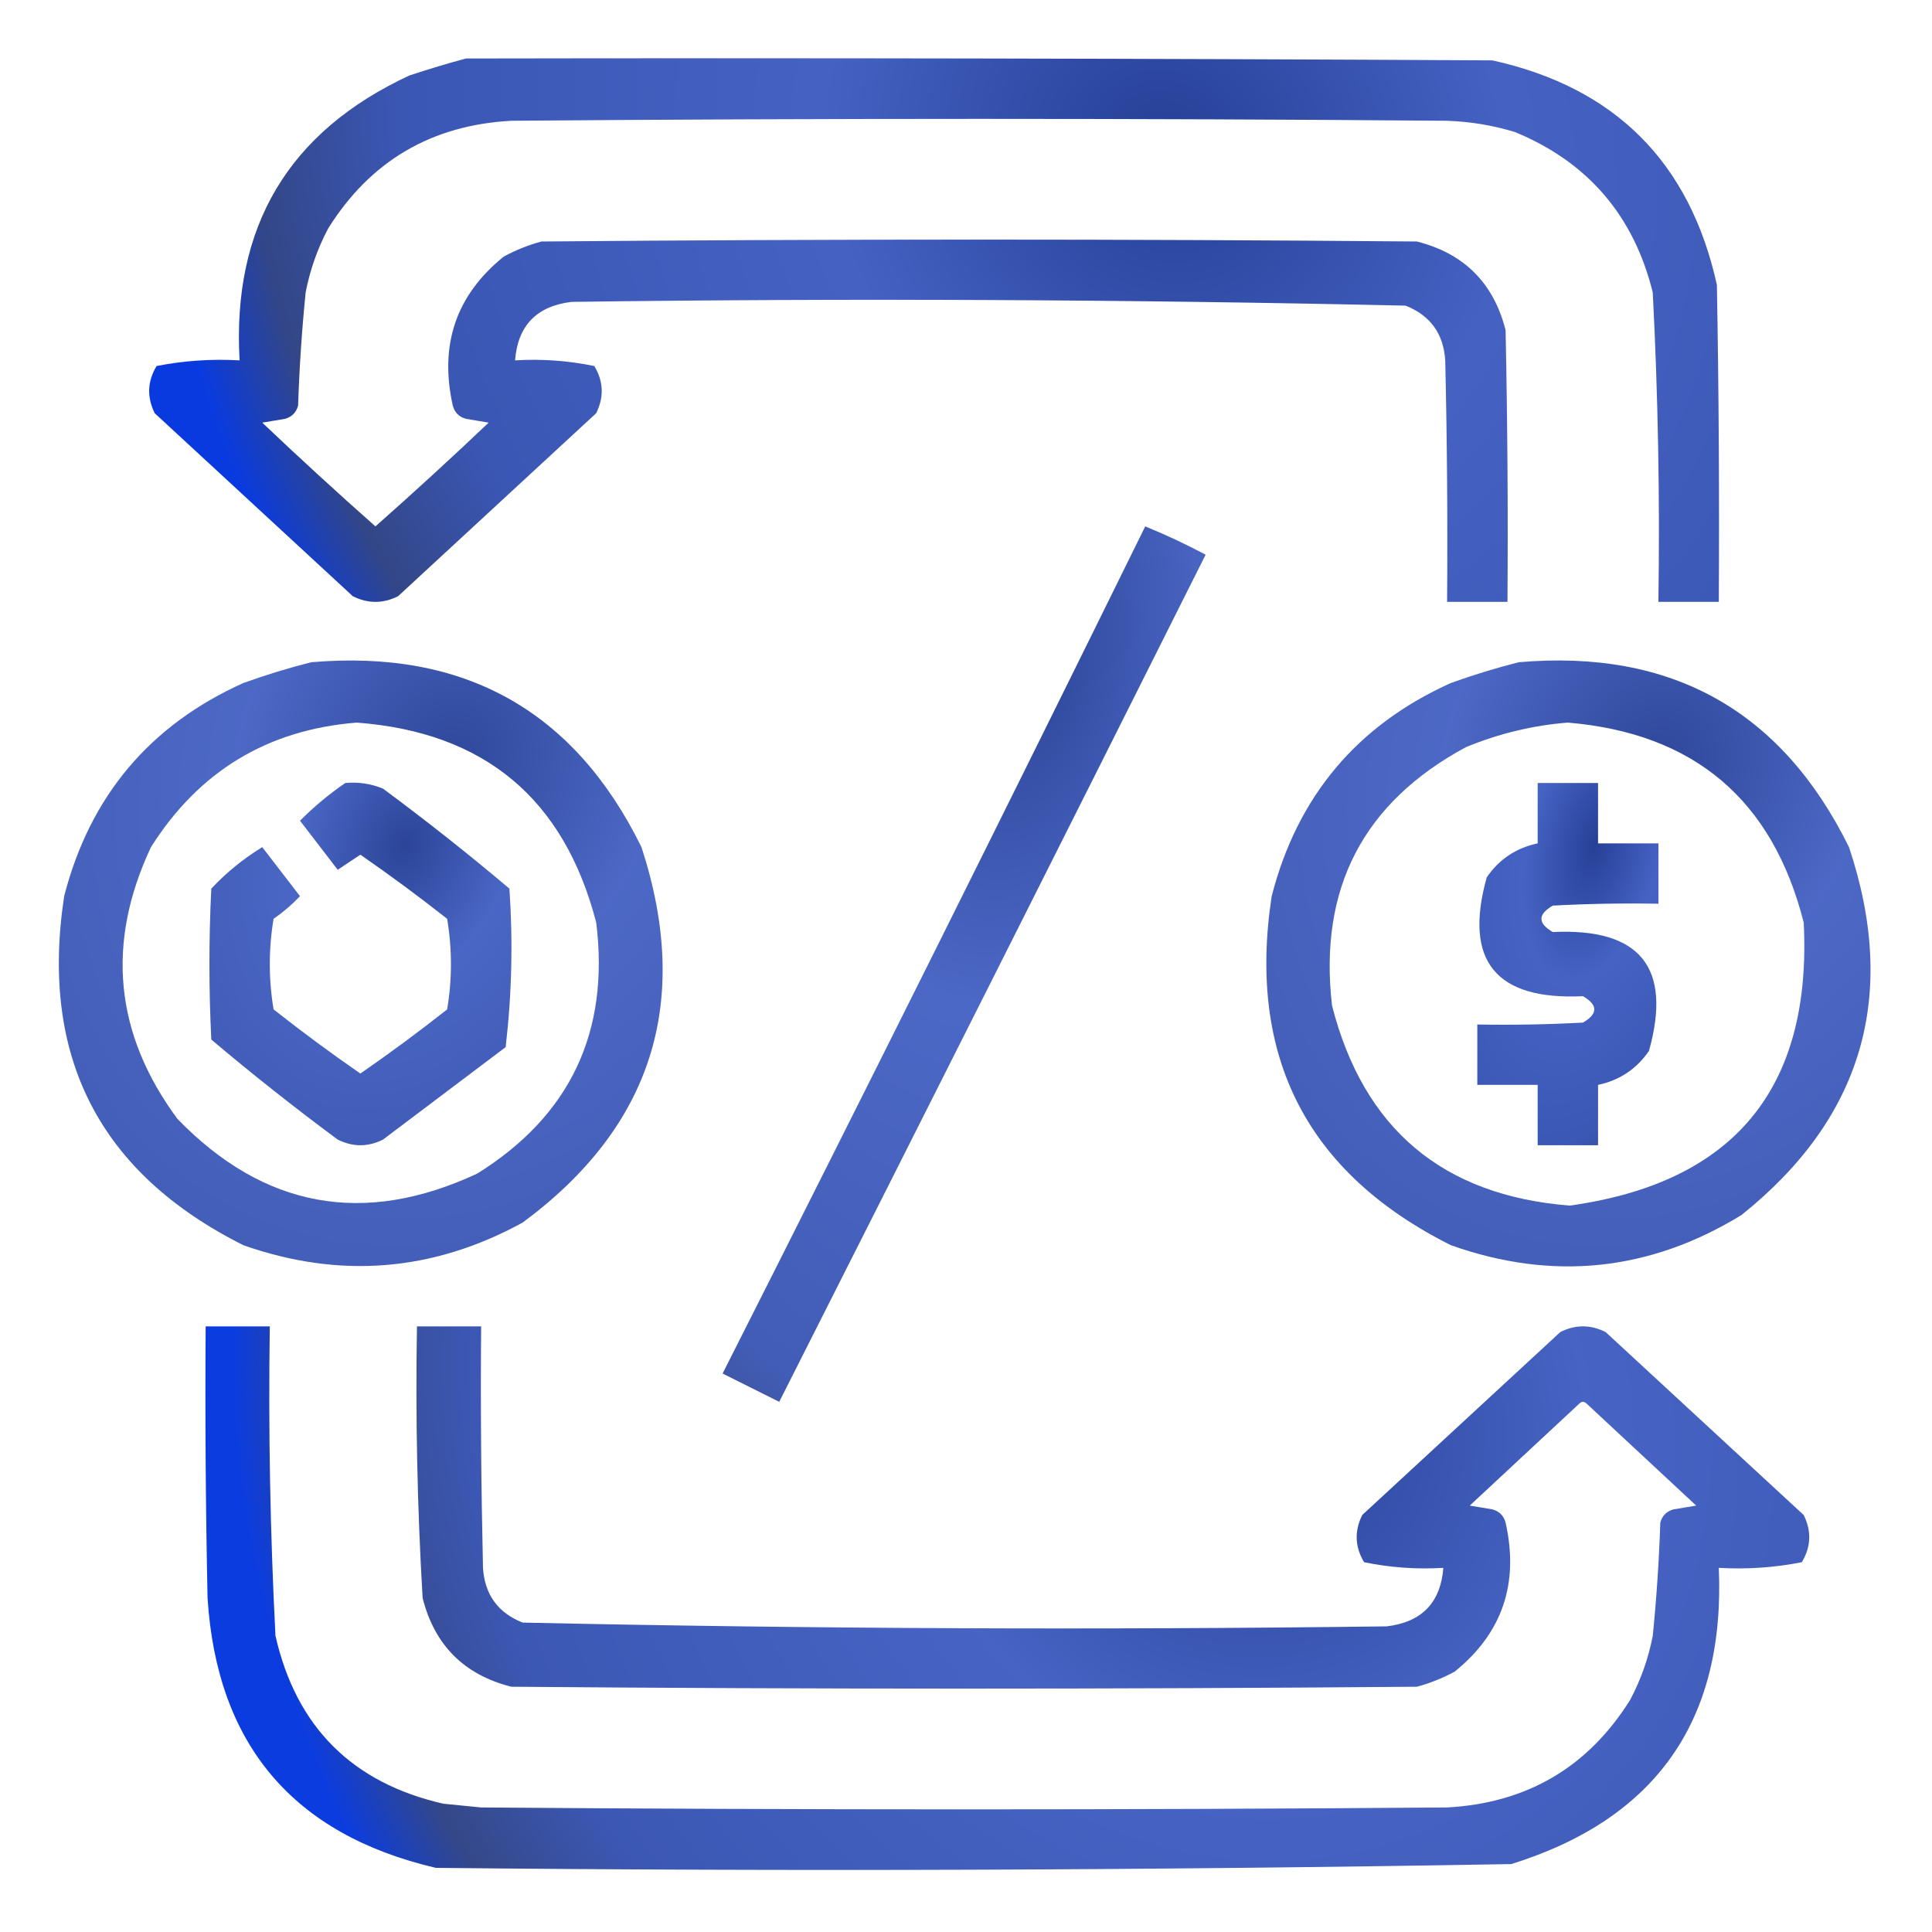
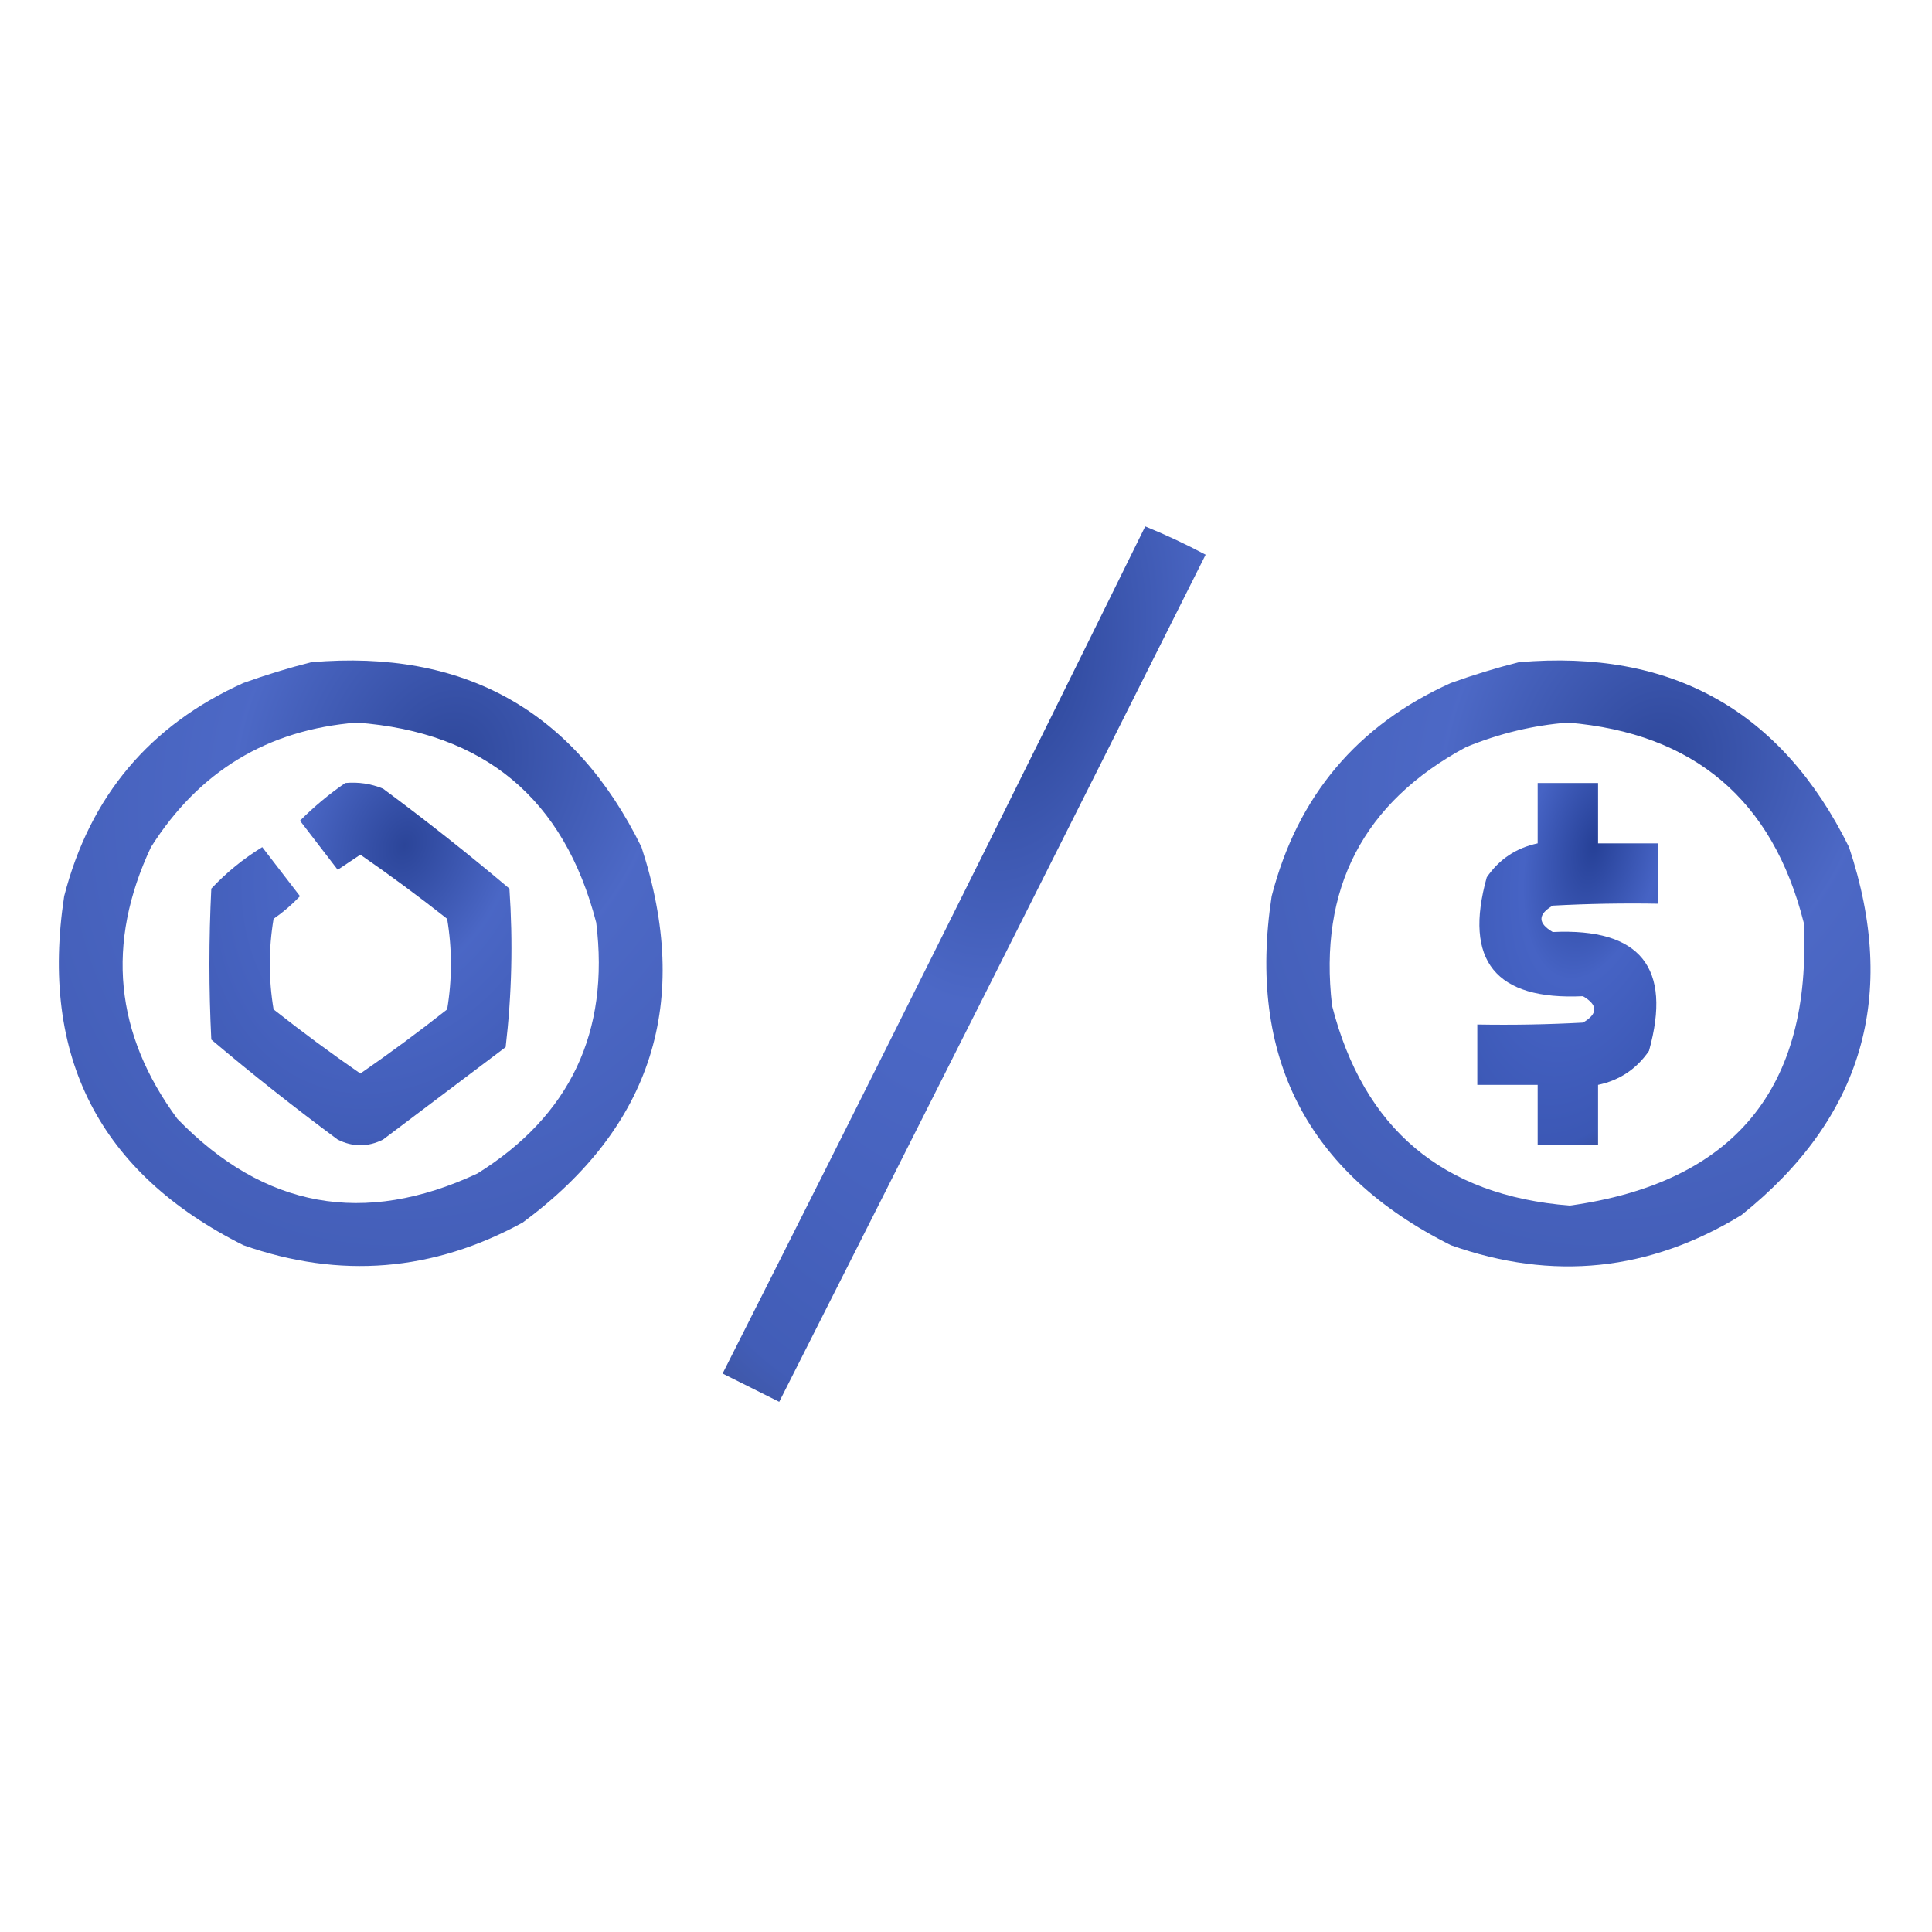
<svg xmlns="http://www.w3.org/2000/svg" width="65" height="65" viewBox="0 0 65 65" fill="none">
-   <path opacity="0.971" fill-rule="evenodd" clip-rule="evenodd" d="M15.678 1.968C27.189 1.947 38.699 1.968 50.209 2.031C54.336 2.941 56.853 5.459 57.763 9.585C57.827 13.139 57.848 16.694 57.827 20.249C57.15 20.249 56.472 20.249 55.795 20.249C55.847 16.776 55.784 13.306 55.605 9.839C54.967 7.255 53.422 5.456 50.971 4.443C50.227 4.217 49.465 4.09 48.686 4.063C38.191 3.978 27.697 3.978 17.202 4.063C14.515 4.21 12.463 5.416 11.044 7.681C10.683 8.362 10.429 9.081 10.283 9.839C10.156 11.105 10.071 12.375 10.029 13.648C9.965 13.88 9.817 14.028 9.585 14.092C9.331 14.134 9.077 14.177 8.823 14.219C10.073 15.406 11.343 16.57 12.631 17.71C13.92 16.57 15.19 15.406 16.44 14.219C16.186 14.177 15.932 14.134 15.678 14.092C15.446 14.028 15.297 13.88 15.234 13.648C14.775 11.597 15.346 9.926 16.948 8.633C17.351 8.414 17.774 8.245 18.217 8.125C28.035 8.04 37.853 8.04 47.67 8.125C49.257 8.527 50.252 9.522 50.654 11.108C50.717 14.155 50.739 17.202 50.717 20.249C50.04 20.249 49.363 20.249 48.686 20.249C48.707 17.541 48.686 14.832 48.623 12.124C48.566 11.227 48.121 10.614 47.29 10.283C37.942 10.074 28.59 10.031 19.233 10.156C18.055 10.297 17.42 10.953 17.329 12.124C18.232 12.07 19.121 12.134 19.995 12.315C20.305 12.829 20.326 13.358 20.058 13.902C17.837 15.954 15.615 18.006 13.393 20.059C12.885 20.313 12.377 20.313 11.87 20.059C9.648 18.006 7.426 15.954 5.205 13.902C4.937 13.358 4.958 12.829 5.268 12.315C6.185 12.133 7.116 12.07 8.061 12.124C7.804 7.623 9.708 4.428 13.774 2.539C14.418 2.326 15.053 2.135 15.678 1.968Z" fill="url(#paint0_radial_1561_2212)" />
  <path opacity="0.938" fill-rule="evenodd" clip-rule="evenodd" d="M38.53 17.71C39.22 17.991 39.897 18.308 40.562 18.662C35.796 28.172 31.014 37.673 26.216 47.163C25.581 46.846 24.946 46.528 24.311 46.211C29.103 36.733 33.843 27.233 38.53 17.71Z" fill="url(#paint1_radial_1561_2212)" />
  <path opacity="0.932" fill-rule="evenodd" clip-rule="evenodd" d="M10.474 22.28C15.624 21.838 19.326 23.912 21.582 28.501C23.277 33.699 21.944 37.909 17.584 41.132C14.568 42.782 11.437 43.036 8.189 41.894C3.346 39.467 1.336 35.552 2.159 30.151C3.025 26.789 5.035 24.398 8.189 22.978C8.955 22.703 9.716 22.47 10.474 22.28ZM11.998 24.311C16.294 24.629 18.981 26.872 20.059 31.04C20.515 34.719 19.182 37.533 16.06 39.482C12.247 41.263 8.882 40.649 5.967 37.641C3.856 34.782 3.559 31.735 5.079 28.501C6.694 25.948 9 24.551 11.998 24.311Z" fill="url(#paint2_radial_1561_2212)" />
  <path opacity="0.932" fill-rule="evenodd" clip-rule="evenodd" d="M51.099 22.28C56.239 21.834 59.942 23.907 62.208 28.501C63.872 33.492 62.666 37.618 58.589 40.879C55.499 42.77 52.24 43.109 48.814 41.894C43.971 39.467 41.961 35.552 42.784 30.151C43.65 26.789 45.66 24.398 48.814 22.978C49.58 22.703 50.341 22.47 51.099 22.28ZM52.749 24.311C56.995 24.667 59.64 26.91 60.684 31.04C60.964 36.617 58.34 39.791 52.813 40.561C48.542 40.224 45.876 37.981 44.815 33.833C44.359 29.899 45.861 27 49.322 25.136C50.438 24.677 51.581 24.402 52.749 24.311Z" fill="url(#paint3_radial_1561_2212)" />
  <path opacity="0.944" fill-rule="evenodd" clip-rule="evenodd" d="M11.616 26.343C12.058 26.303 12.481 26.366 12.886 26.533C14.346 27.614 15.764 28.735 17.139 29.897C17.261 31.687 17.219 33.464 17.012 35.229C15.636 36.266 14.261 37.303 12.886 38.34C12.378 38.594 11.87 38.594 11.362 38.34C9.902 37.259 8.484 36.138 7.109 34.975C7.025 33.283 7.025 31.59 7.109 29.897C7.612 29.359 8.184 28.893 8.823 28.501C9.246 29.051 9.67 29.601 10.093 30.151C9.825 30.434 9.529 30.688 9.204 30.913C9.035 31.929 9.035 32.944 9.204 33.96C10.155 34.71 11.128 35.43 12.124 36.118C13.12 35.43 14.093 34.71 15.044 33.96C15.213 32.944 15.213 31.929 15.044 30.913C14.093 30.163 13.12 29.443 12.124 28.755C11.87 28.924 11.616 29.093 11.362 29.263C10.939 28.712 10.516 28.162 10.093 27.612C10.566 27.138 11.074 26.715 11.616 26.343Z" fill="url(#paint4_radial_1561_2212)" />
  <path opacity="0.97" fill-rule="evenodd" clip-rule="evenodd" d="M51.733 26.343C52.41 26.343 53.088 26.343 53.765 26.343C53.765 27.02 53.765 27.697 53.765 28.374C54.442 28.374 55.119 28.374 55.796 28.374C55.796 29.051 55.796 29.728 55.796 30.405C54.61 30.384 53.425 30.405 52.241 30.469C51.733 30.765 51.733 31.061 52.241 31.357C55.183 31.217 56.262 32.55 55.478 35.356C55.06 35.965 54.489 36.346 53.765 36.499C53.765 37.176 53.765 37.853 53.765 38.53C53.088 38.53 52.41 38.53 51.733 38.53C51.733 37.853 51.733 37.176 51.733 36.499C51.056 36.499 50.379 36.499 49.702 36.499C49.702 35.822 49.702 35.145 49.702 34.468C50.888 34.489 52.073 34.468 53.257 34.404C53.765 34.108 53.765 33.812 53.257 33.516C50.315 33.656 49.236 32.323 50.02 29.517C50.438 28.908 51.009 28.527 51.733 28.374C51.733 27.697 51.733 27.02 51.733 26.343Z" fill="url(#paint5_radial_1561_2212)" />
-   <path opacity="0.964" fill-rule="evenodd" clip-rule="evenodd" d="M6.919 44.624C7.638 44.624 8.358 44.624 9.077 44.624C9.026 48.097 9.089 51.567 9.268 55.034C9.965 58.101 11.848 59.984 14.917 60.684C15.34 60.726 15.764 60.768 16.187 60.81C27.02 60.895 37.853 60.895 48.687 60.81C51.373 60.663 53.426 59.457 54.844 57.192C55.206 56.511 55.459 55.792 55.606 55.034C55.732 53.768 55.817 52.498 55.859 51.226C55.923 50.993 56.071 50.845 56.304 50.781C56.558 50.739 56.812 50.697 57.066 50.654C55.838 49.512 54.611 48.369 53.384 47.227C53.299 47.142 53.215 47.142 53.13 47.227C51.903 48.369 50.676 49.512 49.448 50.654C49.702 50.697 49.956 50.739 50.21 50.781C50.443 50.845 50.591 50.993 50.654 51.226C51.114 53.276 50.542 54.947 48.941 56.24C48.538 56.459 48.114 56.629 47.671 56.748C37.515 56.833 27.358 56.833 17.202 56.748C15.615 56.346 14.621 55.352 14.219 53.765C14.039 50.722 13.976 47.675 14.028 44.624C14.748 44.624 15.467 44.624 16.187 44.624C16.165 47.333 16.187 50.041 16.25 52.749C16.307 53.646 16.751 54.26 17.583 54.59C27.269 54.8 36.96 54.842 46.655 54.717C47.833 54.576 48.468 53.92 48.56 52.749C47.656 52.803 46.768 52.739 45.894 52.559C45.584 52.044 45.562 51.515 45.83 50.972C48.052 48.919 50.274 46.867 52.495 44.815C53.003 44.56 53.511 44.56 54.019 44.815C56.24 46.867 58.462 48.919 60.684 50.972C60.952 51.515 60.93 52.044 60.62 52.559C59.704 52.74 58.773 52.803 57.827 52.749C58.049 57.873 55.722 61.195 50.845 62.715C38.789 62.925 26.728 62.967 14.663 62.842C9.858 61.718 7.298 58.692 6.983 53.765C6.919 50.718 6.898 47.671 6.919 44.624Z" fill="url(#paint6_radial_1561_2212)" />
  <defs>
    <radialGradient id="paint0_radial_1561_2212" cx="0" cy="0" r="1" gradientUnits="userSpaceOnUse" gradientTransform="translate(39.129 5.099) rotate(142.298) scale(32.521 35.718)">
      <stop stop-color="#1F3A93" />
      <stop offset="0.341" stop-color="#405EC2" />
      <stop offset="0.761" stop-color="#3552B2" />
      <stop offset="0.903" stop-color="#2D4184" />
      <stop offset="1" stop-color="#0235DF" />
    </radialGradient>
    <radialGradient id="paint1_radial_1561_2212" cx="0" cy="0" r="1" gradientUnits="userSpaceOnUse" gradientTransform="translate(34.806 22.765) rotate(103.884) scale(32.992 17.445)">
      <stop stop-color="#1F3A93" />
      <stop offset="0.341" stop-color="#405EC2" />
      <stop offset="0.761" stop-color="#3552B2" />
      <stop offset="0.903" stop-color="#2D4184" />
      <stop offset="1" stop-color="#0235DF" />
    </radialGradient>
    <radialGradient id="paint2_radial_1561_2212" cx="0" cy="0" r="1" gradientUnits="userSpaceOnUse" gradientTransform="translate(15.099 25.718) rotate(114.071) scale(24.264 20.511)">
      <stop stop-color="#1F3A93" />
      <stop offset="0.341" stop-color="#405EC2" />
      <stop offset="0.761" stop-color="#3552B2" />
      <stop offset="0.903" stop-color="#2D4184" />
      <stop offset="1" stop-color="#0235DF" />
    </radialGradient>
    <radialGradient id="paint3_radial_1561_2212" cx="0" cy="0" r="1" gradientUnits="userSpaceOnUse" gradientTransform="translate(55.732 25.72) rotate(114.071) scale(24.28 20.523)">
      <stop stop-color="#1F3A93" />
      <stop offset="0.341" stop-color="#405EC2" />
      <stop offset="0.761" stop-color="#3552B2" />
      <stop offset="0.903" stop-color="#2D4184" />
      <stop offset="1" stop-color="#0235DF" />
    </radialGradient>
    <radialGradient id="paint4_radial_1561_2212" cx="0" cy="0" r="1" gradientUnits="userSpaceOnUse" gradientTransform="translate(13.608 28.425) rotate(110.463) scale(14.159 10.527)">
      <stop stop-color="#1F3A93" />
      <stop offset="0.341" stop-color="#405EC2" />
      <stop offset="0.761" stop-color="#3552B2" />
      <stop offset="0.903" stop-color="#2D4184" />
      <stop offset="1" stop-color="#0235DF" />
    </radialGradient>
    <radialGradient id="paint5_radial_1561_2212" cx="0" cy="0" r="1" gradientUnits="userSpaceOnUse" gradientTransform="translate(53.638 28.434) rotate(102.626) scale(13.582 6.576)">
      <stop stop-color="#1F3A93" />
      <stop offset="0.341" stop-color="#405EC2" />
      <stop offset="0.761" stop-color="#3552B2" />
      <stop offset="0.903" stop-color="#2D4184" />
      <stop offset="1" stop-color="#0235DF" />
    </radialGradient>
    <radialGradient id="paint6_radial_1561_2212" cx="0" cy="0" r="1" gradientUnits="userSpaceOnUse" gradientTransform="translate(41.759 47.763) rotate(142.891) scale(32.963 36)">
      <stop stop-color="#1F3A93" />
      <stop offset="0.341" stop-color="#405EC2" />
      <stop offset="0.761" stop-color="#3552B2" />
      <stop offset="0.903" stop-color="#2D4184" />
      <stop offset="1" stop-color="#0235DF" />
    </radialGradient>
  </defs>
</svg>